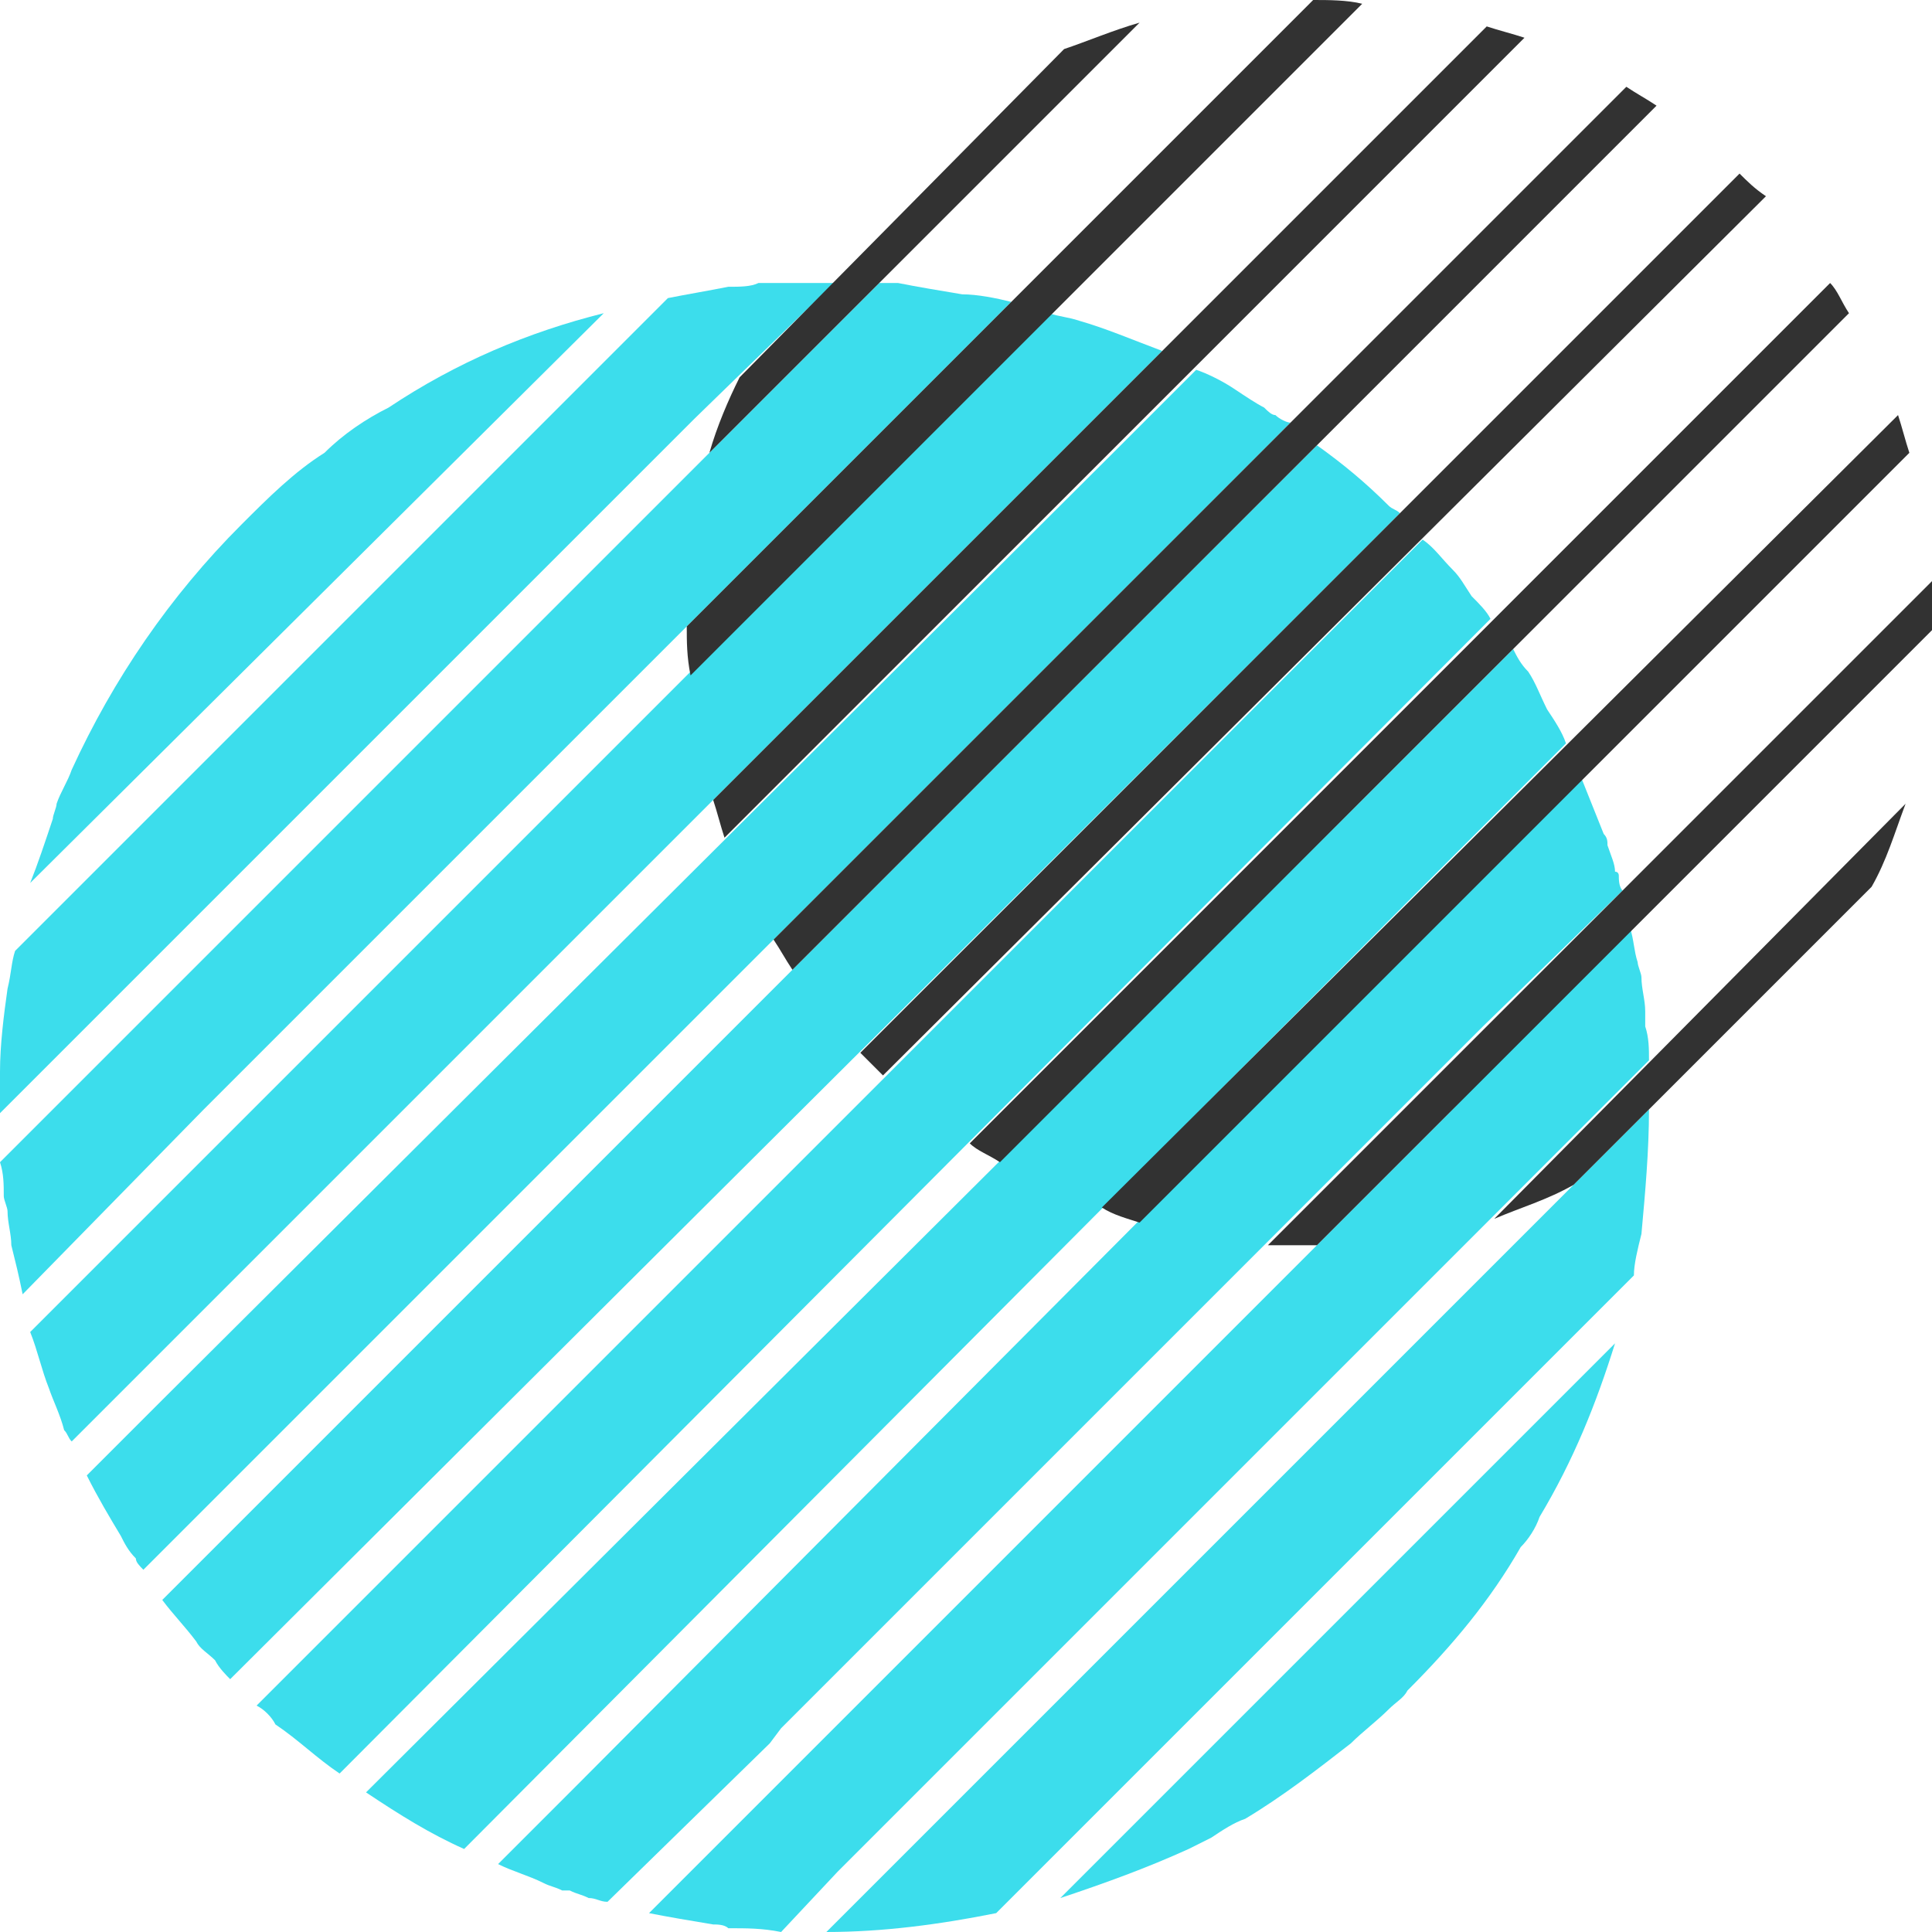
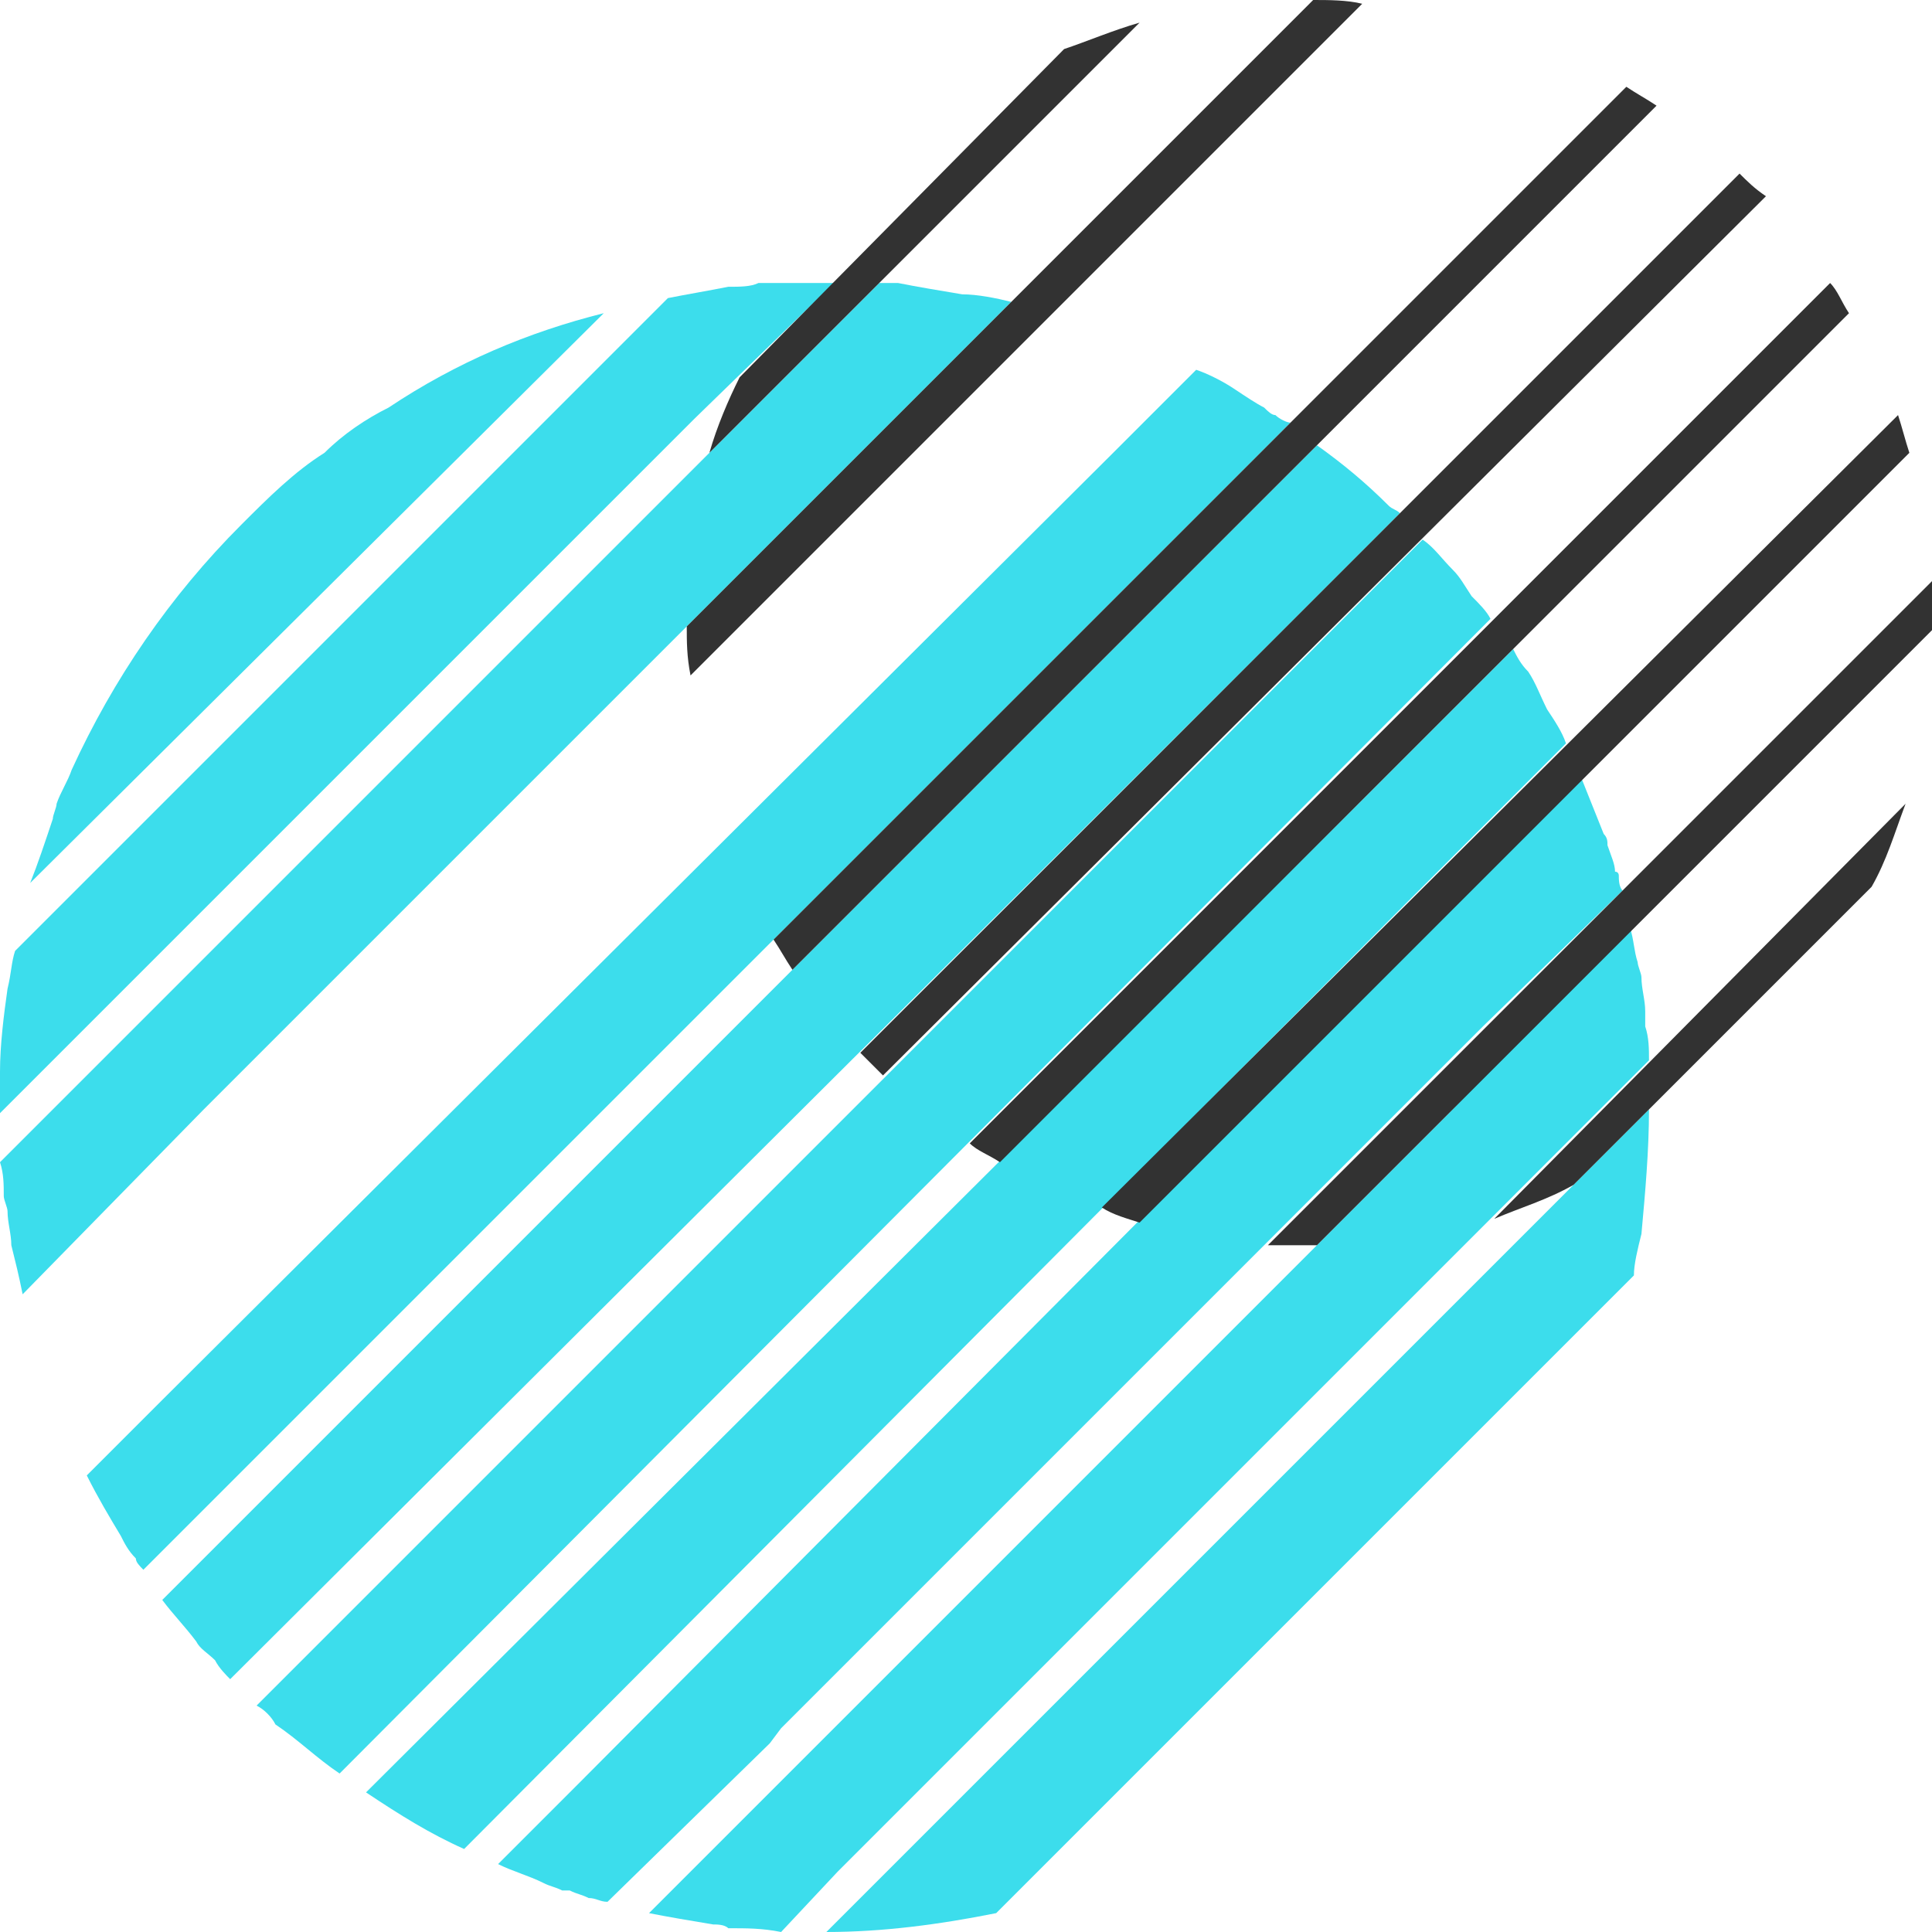
<svg xmlns="http://www.w3.org/2000/svg" xml:space="preserve" width="512px" height="512px" version="1.1" style="shape-rendering:geometricPrecision; text-rendering:geometricPrecision; image-rendering:optimizeQuality; fill-rule:evenodd; clip-rule:evenodd" viewBox="0 0 512 512" role="img">
  <defs>
    <style type="text/css">
   
    .fil1 {fill:#323232}
    .fil0 {fill:#3CDDEC}
   
  </style>
  </defs>
  <g id="Camada_x0020_1">
    <g>
      <path class="fil0" d="M204 462l3 -4 176 -176 10 -10 37 -36c-1,-1 -1,-3 -1,-4 0,0 0,-1 -1,-1 0,-2 -1,-4 -2,-7 0,-1 0,-2 -1,-3 -2,-5 -4,-10 -6,-15l-42 42 -224 225 -21 21c4,2 8,3 12,5 2,1 3,1 5,2 1,0 1,0 2,0 2,1 3,1 5,2 2,0 3,1 5,1l43 -42 0 0zm0 0l0 0 0 0z" />
    </g>
    <g>
      <path class="fil0" d="M376 342l61 -61c0,-3 0,-6 -1,-9 0,-1 0,-3 0,-4 0,-3 -1,-6 -1,-9 0,-1 -1,-3 -1,-4 -1,-3 -1,-6 -2,-9l-27 27 -21 22 -212 212c5,1 11,2 17,3 1,0 3,0 4,1 5,0 9,0 14,1l15 -16 154 -154 0 0zm0 0l0 0 0 0z" />
    </g>
-     <path class="fil0" d="M428 356l-147 147c12,-4 23,-8 34,-13 2,-1 4,-2 6,-3 3,-2 6,-4 9,-5 10,-6 19,-13 28,-20 3,-3 7,-6 10,-9 2,-2 4,-3 5,-5 12,-12 22,-24 30,-38 2,-2 4,-5 5,-8 9,-15 15,-30 20,-46z" />
+     <path class="fil0" d="M428 356l-147 147z" />
    <path class="fil0" d="M437 294l-69 69 -149 149c15,0 30,-2 45,-5l169 -169c0,-3 1,-7 2,-11 1,-11 2,-22 2,-33z" />
    <g>
      <path class="fil0" d="M29 266l38 -38 86 -86 31 -31 37 -36c-7,0 -13,0 -20,0 -2,1 -5,1 -8,1 -5,1 -11,2 -16,3l-173 173c-1,3 -1,6 -2,10 -1,7 -2,15 -2,22 0,2 0,4 0,6 0,2 0,3 0,5l29 -29 0 0zm0 0l0 0 0 0z" />
    </g>
    <g>
      <path class="fil0" d="M390 158c-2,-3 -3,-5 -5,-7 -3,-3 -5,-6 -8,-8l-38 38 -233 233 -38 38c2,1 4,3 5,5 6,4 11,9 17,13l305 -306c-1,-2 -3,-4 -5,-6l0 0zm0 0l0 0 0 0z" />
    </g>
    <g>
-       <path class="fil0" d="M286 85c-3,-1 -5,-1 -8,-2l-224 224 -46 46c2,5 3,10 5,15 1,3 3,7 4,11 1,1 1,2 2,3l289 -289c-8,-3 -15,-6 -22,-8l0 0zm0 0l0 0 0 0z" />
-     </g>
+       </g>
    <g>
      <path class="fil0" d="M333 174l10 -10 28 -28c-1,-1 -2,-1 -3,-2 -6,-6 -12,-11 -19,-16l-29 29 -9 9 -229 229 -20 20 -19 19c3,4 6,7 9,11 1,2 3,3 5,5 1,2 3,4 4,5l272 -271 0 0zm0 0l0 0 0 0z" />
    </g>
    <g>
      <path class="fil0" d="M374 238l31 -31 10 -10c-1,-3 -3,-6 -5,-9 -2,-4 -3,-7 -5,-10 -2,-2 -3,-4 -4,-6l-39 39 -265 264c9,6 17,11 26,15l251 -252 0 0zm0 0l0 0 0 0z" />
    </g>
    <g>
      <path class="fil0" d="M14 217c-2,6 -4,12 -6,17l152 -151c-20,5 -39,13 -57,25 -6,3 -12,7 -17,12 -8,5 -15,12 -22,19 -19,19 -34,41 -45,65 -1,3 -3,6 -4,9 0,1 -1,3 -1,4l0 0zm0 0l0 0 0 0z" />
    </g>
    <g>
      <path class="fil0" d="M54 294l190 -190 24 -24c-4,-1 -9,-2 -13,-2 -6,-1 -12,-2 -17,-3 -2,0 -3,0 -5,0l-233 233c1,3 1,6 1,9 0,1 1,3 1,4 0,3 1,6 1,9 1,4 2,8 3,13l48 -49 0 0zm0 0l0 0 0 0z" />
    </g>
    <g>
      <path class="fil0" d="M57 397l246 -246 39 -39c-1,0 -3,-1 -4,-2 -1,0 -2,-1 -3,-2 -2,-1 -5,-3 -8,-5 -3,-2 -7,-4 -10,-5l-22 22 -252 251 -20 20c3,6 6,11 9,16 1,2 2,4 4,6 0,1 1,2 2,3l19 -19 0 0zm0 0l0 0 0 0z" />
    </g>
    <g>
      <path class="fil1" d="M461 46l-233 233c2,2 4,4 6,6l234 -233c-3,-2 -5,-4 -7,-6l0 0zm0 0l0 0 0 0z" />
    </g>
    <g>
      <path class="fil1" d="M431 23l-226 226c2,3 3,5 5,8l229 -229c-3,-2 -5,-3 -8,-5l0 0zm0 0l0 0 0 0z" />
    </g>
    <g>
      <path class="fil1" d="M512 165c0,-4 0,-8 0,-11l-176 176c4,0 7,0 11,0 1,0 1,0 2,0l163 -163c0,-1 0,-2 0,-2l0 0zm0 0l0 0 0 0z" />
    </g>
    <g>
      <path class="fil1" d="M503 110l-211 210c3,2 7,3 10,4l204 -204c-1,-3 -2,-7 -3,-10l0 0zm0 0l0 0 0 0z" />
    </g>
    <path class="fil1" d="M348 0l-166 166c0,4 0,8 1,13l178 -178c-4,-1 -9,-1 -13,-1z" />
    <path class="fil1" d="M282 13l-86 87c-3,6 -6,13 -8,20l114 -114c-7,2 -14,5 -20,7z" />
    <g>
-       <path class="fil1" d="M394 7l-205 205c1,3 2,7 3,10l212 -212c-3,-1 -7,-2 -10,-3l0 0zm0 0l0 0 0 0z" />
-     </g>
+       </g>
    <path class="fil1" d="M505 213l-109 110c7,-3 14,-5 21,-9l79 -79c4,-7 6,-14 9,-22z" />
    <g>
      <path class="fil1" d="M485 75l-228 228c2,2 5,3 8,5l225 -225c-2,-3 -3,-6 -5,-8l0 0zm0 0l0 0 0 0z" />
    </g>
  </g>
</svg>